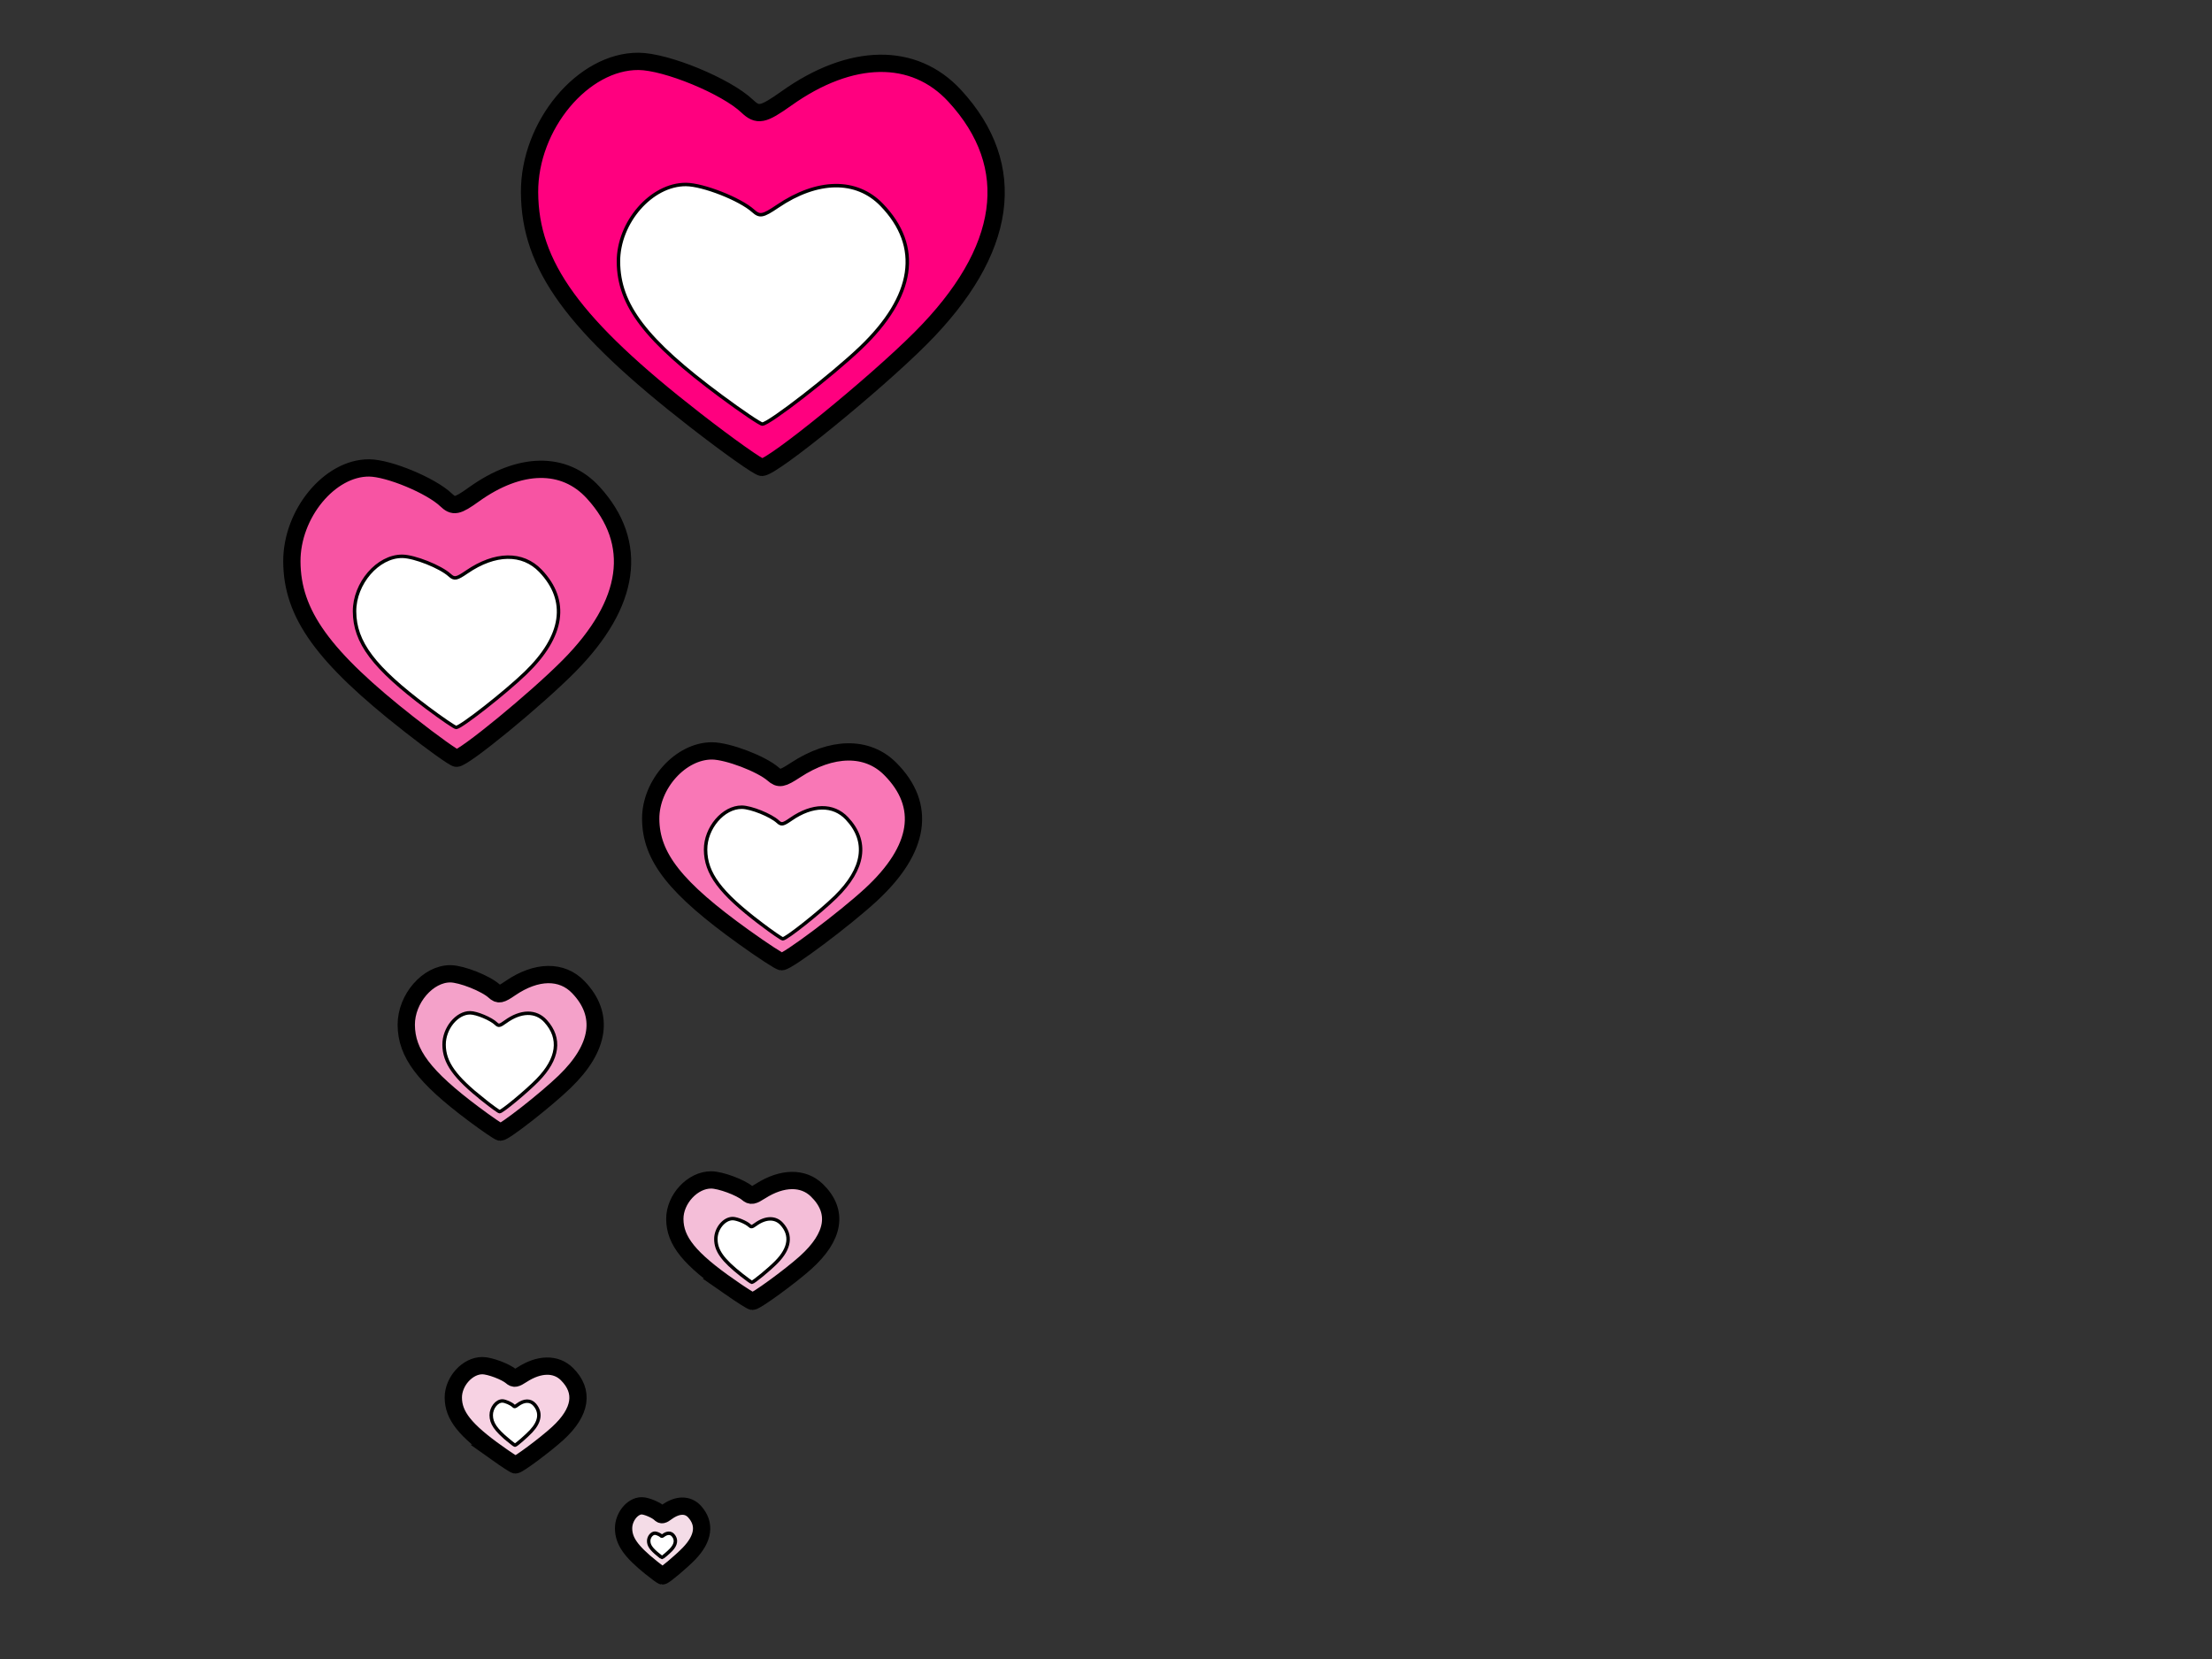
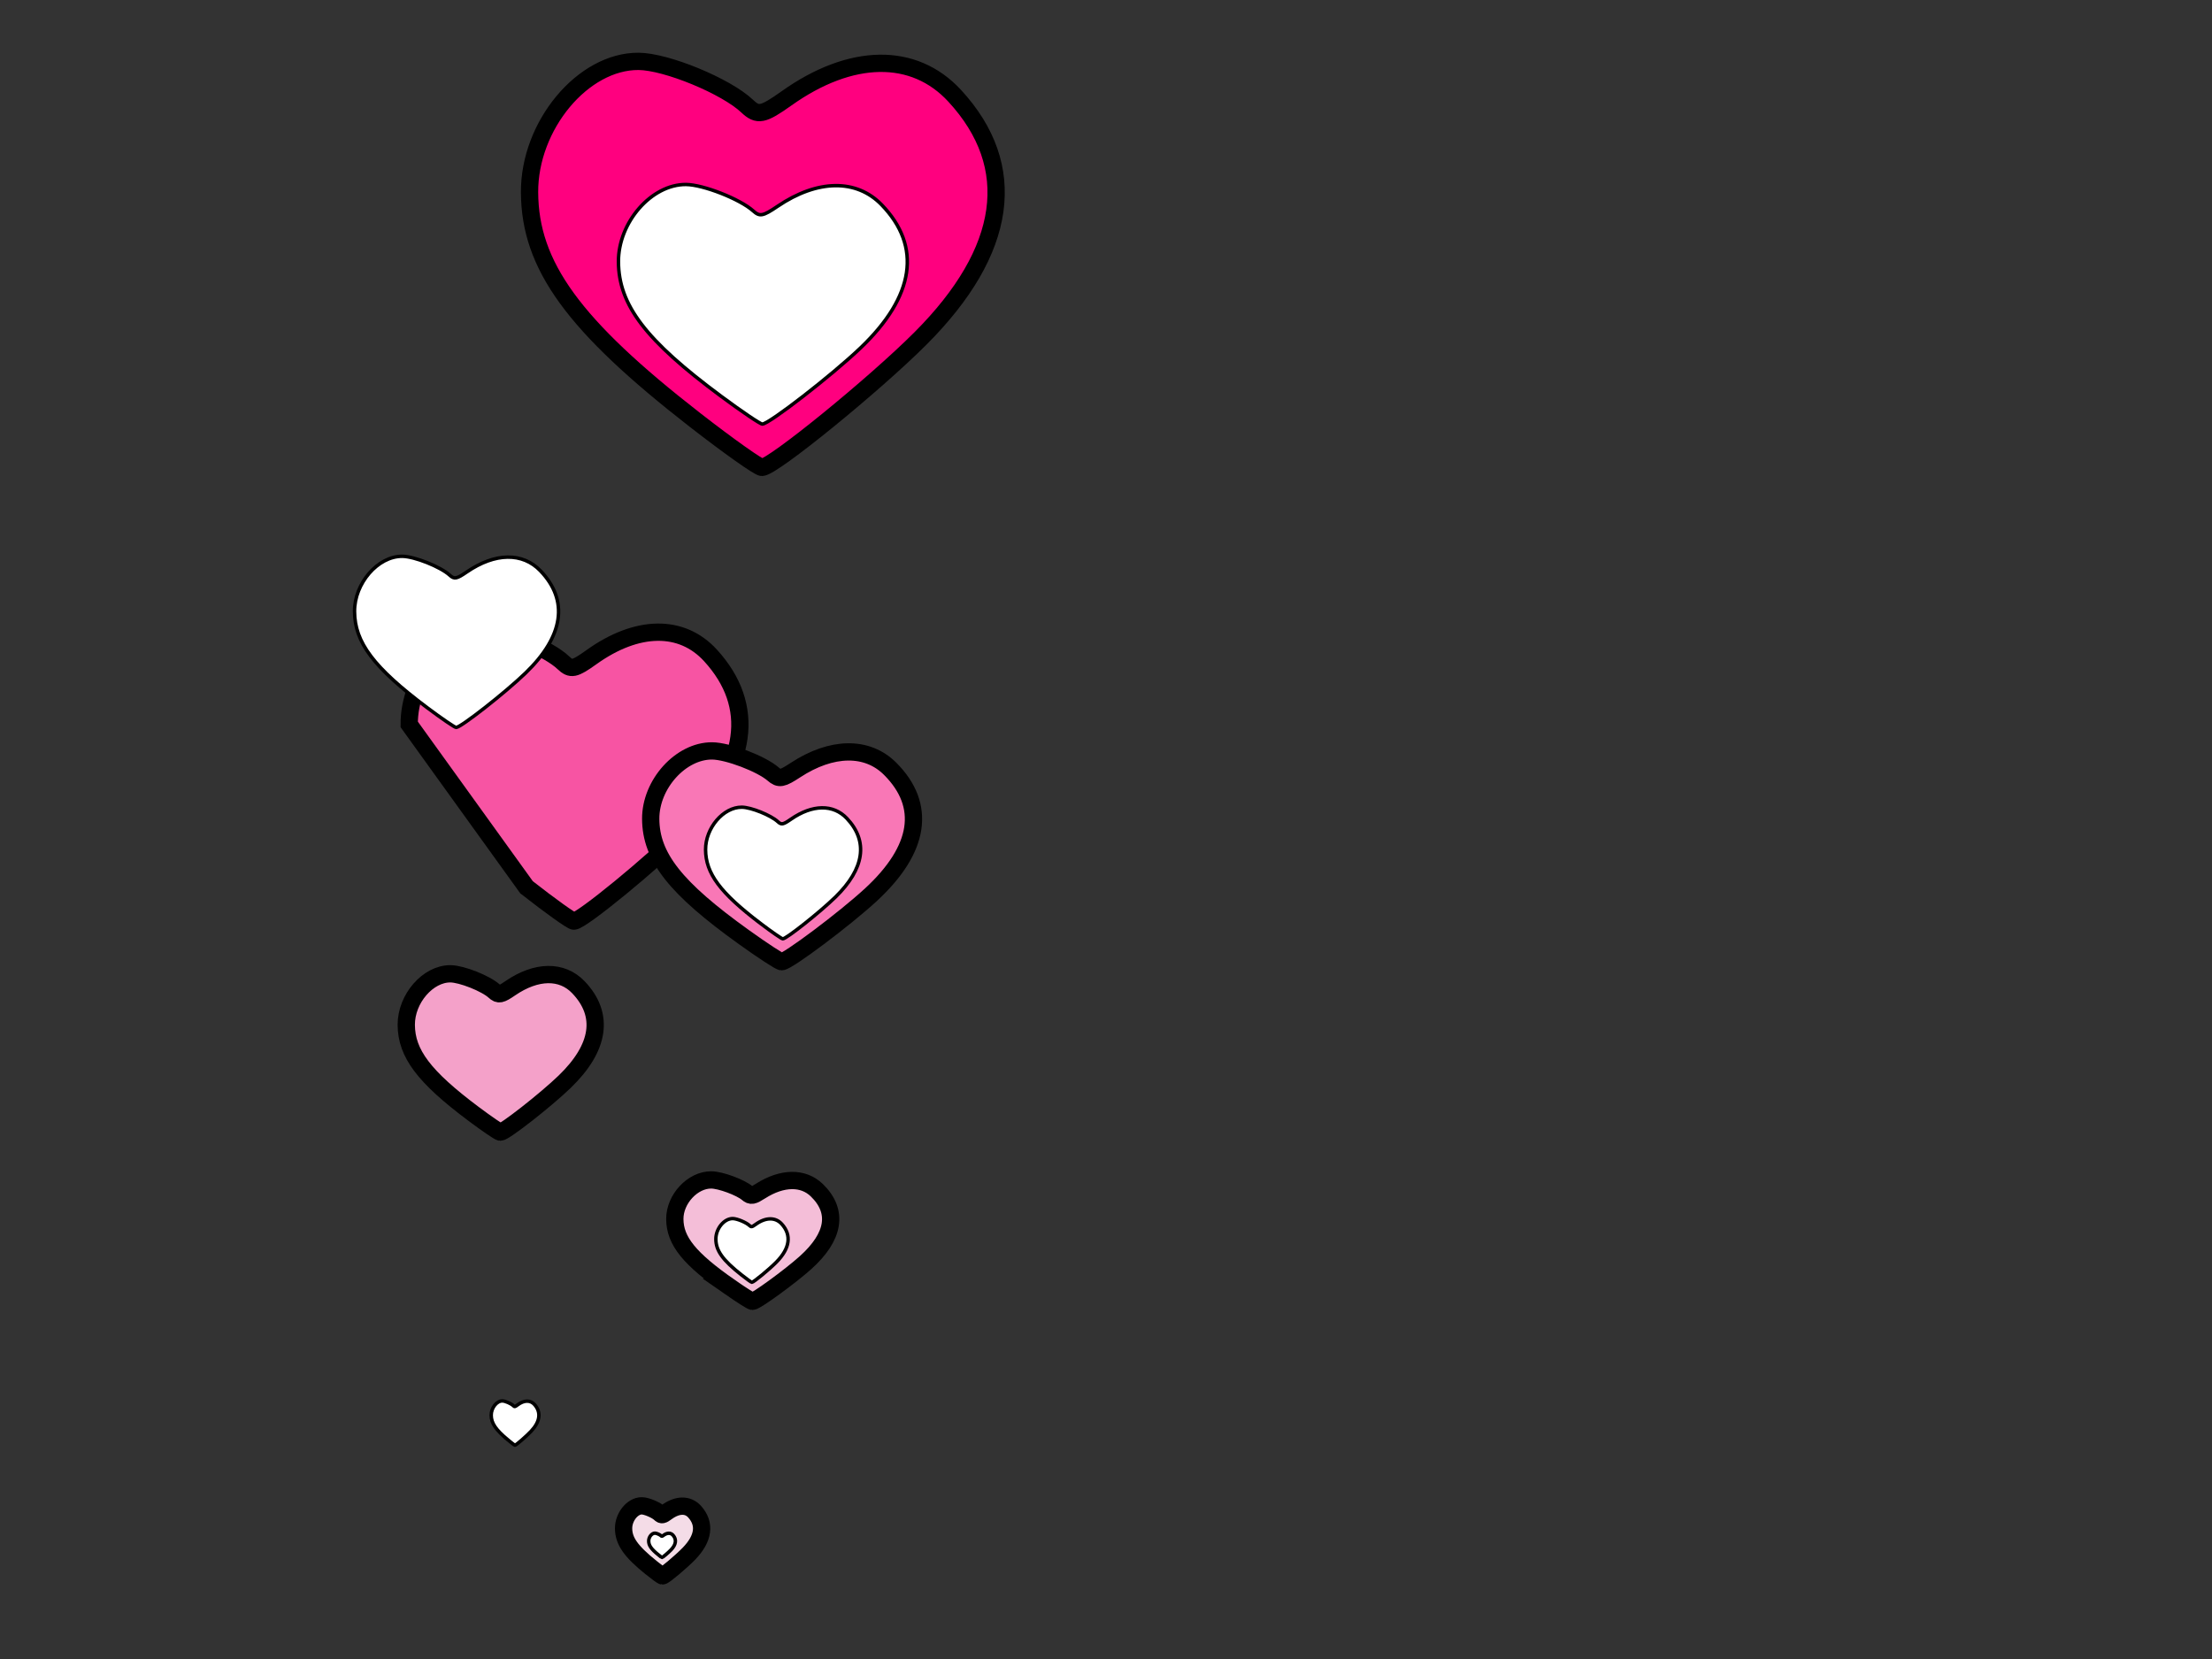
<svg xmlns="http://www.w3.org/2000/svg" width="640" height="480">
  <rect width="100%" height="100%" fill="#333333" stroke="none" />
  <g>
    <title>Layer 1</title>
    <path stroke="#000000" id="svg_1" d="m201.119,121.534c-35.212,-27.38 -47.802,-44.7 -47.904,-65.902c-0.093,-19.329 15.448,-37.984 31.554,-37.877c8.043,0.054 25.295,7.168 31.403,12.95c3.078,2.913 4.536,2.626 11.389,-2.244c18.651,-13.255 36.864,-13.533 48.659,-0.743c18.852,20.44 15.419,44.85 -9.866,70.169c-13.443,13.461 -42.8,37.342 -45.905,37.342c-0.945,0 -9.643,-6.163 -19.33,-13.695l0,0z" stroke-width="5" fill="#ff007f" />
    <path stroke="#000000" id="svg_2" d="m208.594,114.617c-21.8,-16.156 -29.594,-26.377 -29.658,-38.888c-0.058,-11.406 9.564,-22.414 19.535,-22.35c4.979,0.032 15.66,4.23 19.442,7.642c1.906,1.719 2.808,1.55 7.051,-1.324c11.547,-7.821 22.822,-7.986 30.125,-0.439c11.671,12.062 9.546,26.465 -6.108,41.406c-8.323,7.943 -26.498,22.035 -28.42,22.035c-0.585,0 -5.97,-3.637 -11.967,-8.081l0,0z" stroke-linecap="null" stroke-linejoin="null" stroke-dasharray="null" fill="#ffffff" />
-     <path stroke="#000000" id="svg_3" d="m118.395,209.593c-24.955,-19.578 -33.878,-31.963 -33.95,-47.124c-0.066,-13.821 10.948,-27.161 22.363,-27.084c5.7,0.038 17.926,5.125 22.256,9.26c2.181,2.083 3.215,1.878 8.071,-1.605c13.218,-9.478 26.125,-9.677 34.485,-0.531c13.36,14.616 10.928,32.07 -6.992,50.175c-9.527,9.625 -30.333,26.702 -32.533,26.702c-0.67,0 -6.834,-4.407 -13.699,-9.793l0,0z" stroke-linecap="null" stroke-linejoin="null" stroke-dasharray="null" stroke-width="5" fill="#f754a3" />
+     <path stroke="#000000" id="svg_3" d="m118.395,209.593c-0.066,-13.821 10.948,-27.161 22.363,-27.084c5.7,0.038 17.926,5.125 22.256,9.26c2.181,2.083 3.215,1.878 8.071,-1.605c13.218,-9.478 26.125,-9.677 34.485,-0.531c13.36,14.616 10.928,32.07 -6.992,50.175c-9.527,9.625 -30.333,26.702 -32.533,26.702c-0.67,0 -6.834,-4.407 -13.699,-9.793l0,0z" stroke-linecap="null" stroke-linejoin="null" stroke-dasharray="null" stroke-width="5" fill="#f754a3" />
    <path stroke="#000000" id="svg_4" d="m123.526,204.7c-15.396,-11.541 -20.901,-18.841 -20.945,-27.778c-0.041,-8.147 6.755,-16.011 13.797,-15.965c3.517,0.023 11.06,3.021 13.731,5.458c1.346,1.228 1.983,1.107 4.98,-0.946c8.155,-5.587 16.118,-5.704 21.275,-0.313c8.243,8.616 6.742,18.904 -4.314,29.577c-5.878,5.674 -18.714,15.74 -20.071,15.74c-0.413,0 -4.216,-2.598 -8.452,-5.772l0,0z" stroke-linecap="null" stroke-linejoin="null" stroke-dasharray="null" fill="#ffffff" />
    <path stroke="#000000" id="svg_5" d="m215.25,271.149c-19.832,-14.217 -26.922,-23.211 -26.98,-34.221c-0.052,-10.037 8.701,-19.724 17.771,-19.668c4.53,0.028 14.246,3.722 17.686,6.724c1.734,1.513 2.555,1.364 6.414,-1.165c10.504,-6.883 20.762,-7.027 27.405,-0.386c10.617,10.614 8.684,23.289 -5.557,36.436c-7.571,6.99 -24.105,19.39 -25.854,19.39c-0.532,0 -5.431,-3.2 -10.887,-7.111l0,0z" stroke-linecap="null" stroke-linejoin="null" stroke-dasharray="null" stroke-width="5" fill="#f977b6" />
    <path stroke="#000000" id="svg_6" d="m220.062,267.195c-11.7,-8.877 -15.883,-14.493 -15.917,-21.367c-0.031,-6.267 5.133,-12.315 10.484,-12.28c2.672,0.017 8.404,2.324 10.434,4.199c1.023,0.945 1.507,0.851 3.784,-0.728c6.197,-4.297 12.248,-4.388 16.168,-0.241c6.264,6.627 5.123,14.541 -3.278,22.75c-4.467,4.364 -14.221,12.107 -15.253,12.107c-0.314,0 -3.204,-1.998 -6.423,-4.44l0,0z" stroke-linecap="null" stroke-linejoin="null" stroke-dasharray="null" fill="#ffffff" />
    <g stroke="null" id="svg_14">
      <path stroke="#000000" id="svg_10" d="m136.941,322.222c-14.256,-10.678 -19.353,-17.432 -19.395,-25.701c-0.038,-7.538 6.255,-14.813 12.775,-14.771c3.256,0.021 10.241,2.795 12.714,5.05c1.246,1.136 1.836,1.024 4.611,-0.875c7.551,-5.169 14.925,-5.277 19.7,-0.29c7.632,7.971 6.243,17.491 -3.994,27.365c-5.443,5.25 -17.328,14.563 -18.585,14.563c-0.382,0 -3.904,-2.403 -7.826,-5.341l0,0z" stroke-linecap="null" stroke-linejoin="null" stroke-dasharray="null" stroke-width="5" fill="#f4a1c9" />
-       <path stroke="#000000" id="svg_11" d="m139.929,318.302c-8.411,-6.667 -11.418,-10.884 -11.442,-16.047c-0.022,-4.707 3.69,-9.249 7.537,-9.223c1.921,0.013 6.042,1.745 7.501,3.153c0.735,0.709 1.083,0.639 2.72,-0.546c4.455,-3.227 8.805,-3.295 11.622,-0.181c4.503,4.977 3.683,10.921 -2.357,17.086c-3.211,3.278 -10.223,9.093 -10.965,9.093c-0.226,0 -2.303,-1.501 -4.617,-3.335l0,0z" stroke-linecap="null" stroke-linejoin="null" stroke-dasharray="null" fill="#ffffff" />
    </g>
    <path stroke="#000000" id="svg_12" d="m211.248,372.418c-11.762,-8.187 -15.967,-13.365 -16.002,-19.705c-0.031,-5.779 5.16,-11.357 10.54,-11.325c2.686,0.016 8.449,2.143 10.49,3.872c1.028,0.871 1.515,0.785 3.804,-0.671c6.23,-3.963 12.314,-4.046 16.254,-0.222c6.297,6.112 5.151,13.41 -3.296,20.981c-4.49,4.025 -14.297,11.165 -15.334,11.165c-0.316,0 -3.221,-1.843 -6.457,-4.095l0,0z" stroke-linecap="null" stroke-linejoin="null" stroke-dasharray="null" stroke-width="5" fill="#f4bed8" />
    <path stroke="#000000" id="svg_13" d="m214.54,368.869c-5.454,-4.3 -7.403,-7.021 -7.419,-10.351c-0.014,-3.036 2.393,-5.966 4.887,-5.949c1.246,0.008 3.918,1.126 4.864,2.034c0.477,0.458 0.703,0.412 1.764,-0.352c2.889,-2.082 5.709,-2.126 7.536,-0.117c2.92,3.21 2.388,7.044 -1.528,11.021c-2.082,2.114 -6.629,5.865 -7.11,5.865c-0.146,0 -1.494,-0.968 -2.994,-2.151l0,0z" stroke-linecap="null" stroke-linejoin="null" stroke-dasharray="null" fill="#ffffff" />
-     <path stroke="#000000" id="svg_16" d="m143.96,420.495c-9.41,-6.693 -12.774,-10.927 -12.802,-16.111c-0.025,-4.725 4.128,-9.286 8.432,-9.259c2.149,0.013 6.76,1.752 8.392,3.166c0.823,0.712 1.212,0.642 3.044,-0.549c4.984,-3.24 9.851,-3.308 13.003,-0.182c5.038,4.997 4.121,10.964 -2.637,17.154c-3.593,3.291 -11.438,9.129 -12.268,9.129c-0.252,0 -2.577,-1.507 -5.166,-3.348l0,0z" stroke-linecap="null" stroke-linejoin="null" stroke-dasharray="null" stroke-width="5" fill="#f7d2e3" />
    <path stroke="#000000" id="svg_17" d="m147.019,416.657c-3.597,-2.987 -4.883,-4.877 -4.894,-7.19c-0.01,-2.109 1.578,-4.144 3.223,-4.132c0.822,0.006 2.584,0.782 3.208,1.413c0.314,0.318 0.463,0.286 1.163,-0.245c1.905,-1.446 3.766,-1.476 4.971,-0.081c1.926,2.23 1.575,4.893 -1.008,7.655c-1.373,1.469 -4.372,4.074 -4.689,4.074c-0.097,0 -0.985,-0.672 -1.975,-1.494l0,0z" stroke-linecap="null" stroke-linejoin="null" stroke-dasharray="null" fill="#ffffff" />
    <path stroke="#000000" id="svg_19" d="m188.435,453.595c-5.889,-4.727 -7.994,-7.717 -8.011,-11.377c-0.016,-3.337 2.584,-6.557 5.277,-6.539c1.345,0.009 4.23,1.237 5.252,2.236c0.515,0.503 0.759,0.453 1.905,-0.387c3.119,-2.288 6.165,-2.336 8.138,-0.128c3.153,3.529 2.579,7.743 -1.65,12.114c-2.248,2.324 -7.158,6.447 -7.677,6.447c-0.158,0 -1.613,-1.064 -3.233,-2.364l0,0z" stroke-linecap="null" stroke-linejoin="null" stroke-dasharray="null" stroke-width="5" fill="#f4dce7" />
    <path stroke="#000000" id="svg_20" d="m190.431,449.816c-2.016,-1.643 -2.737,-2.682 -2.743,-3.954c-0.005,-1.16 0.884,-2.279 1.807,-2.273c0.46,0.003 1.448,0.43 1.798,0.777c0.176,0.175 0.26,0.158 0.652,-0.135c1.068,-0.795 2.111,-0.812 2.786,-0.045c1.079,1.226 0.883,2.691 -0.565,4.21c-0.77,0.808 -2.45,2.241 -2.628,2.241c-0.054,0 -0.552,-0.37 -1.107,-0.822l0,0z" stroke-linecap="null" stroke-linejoin="null" stroke-dasharray="null" fill="#ffffff" />
  </g>
</svg>